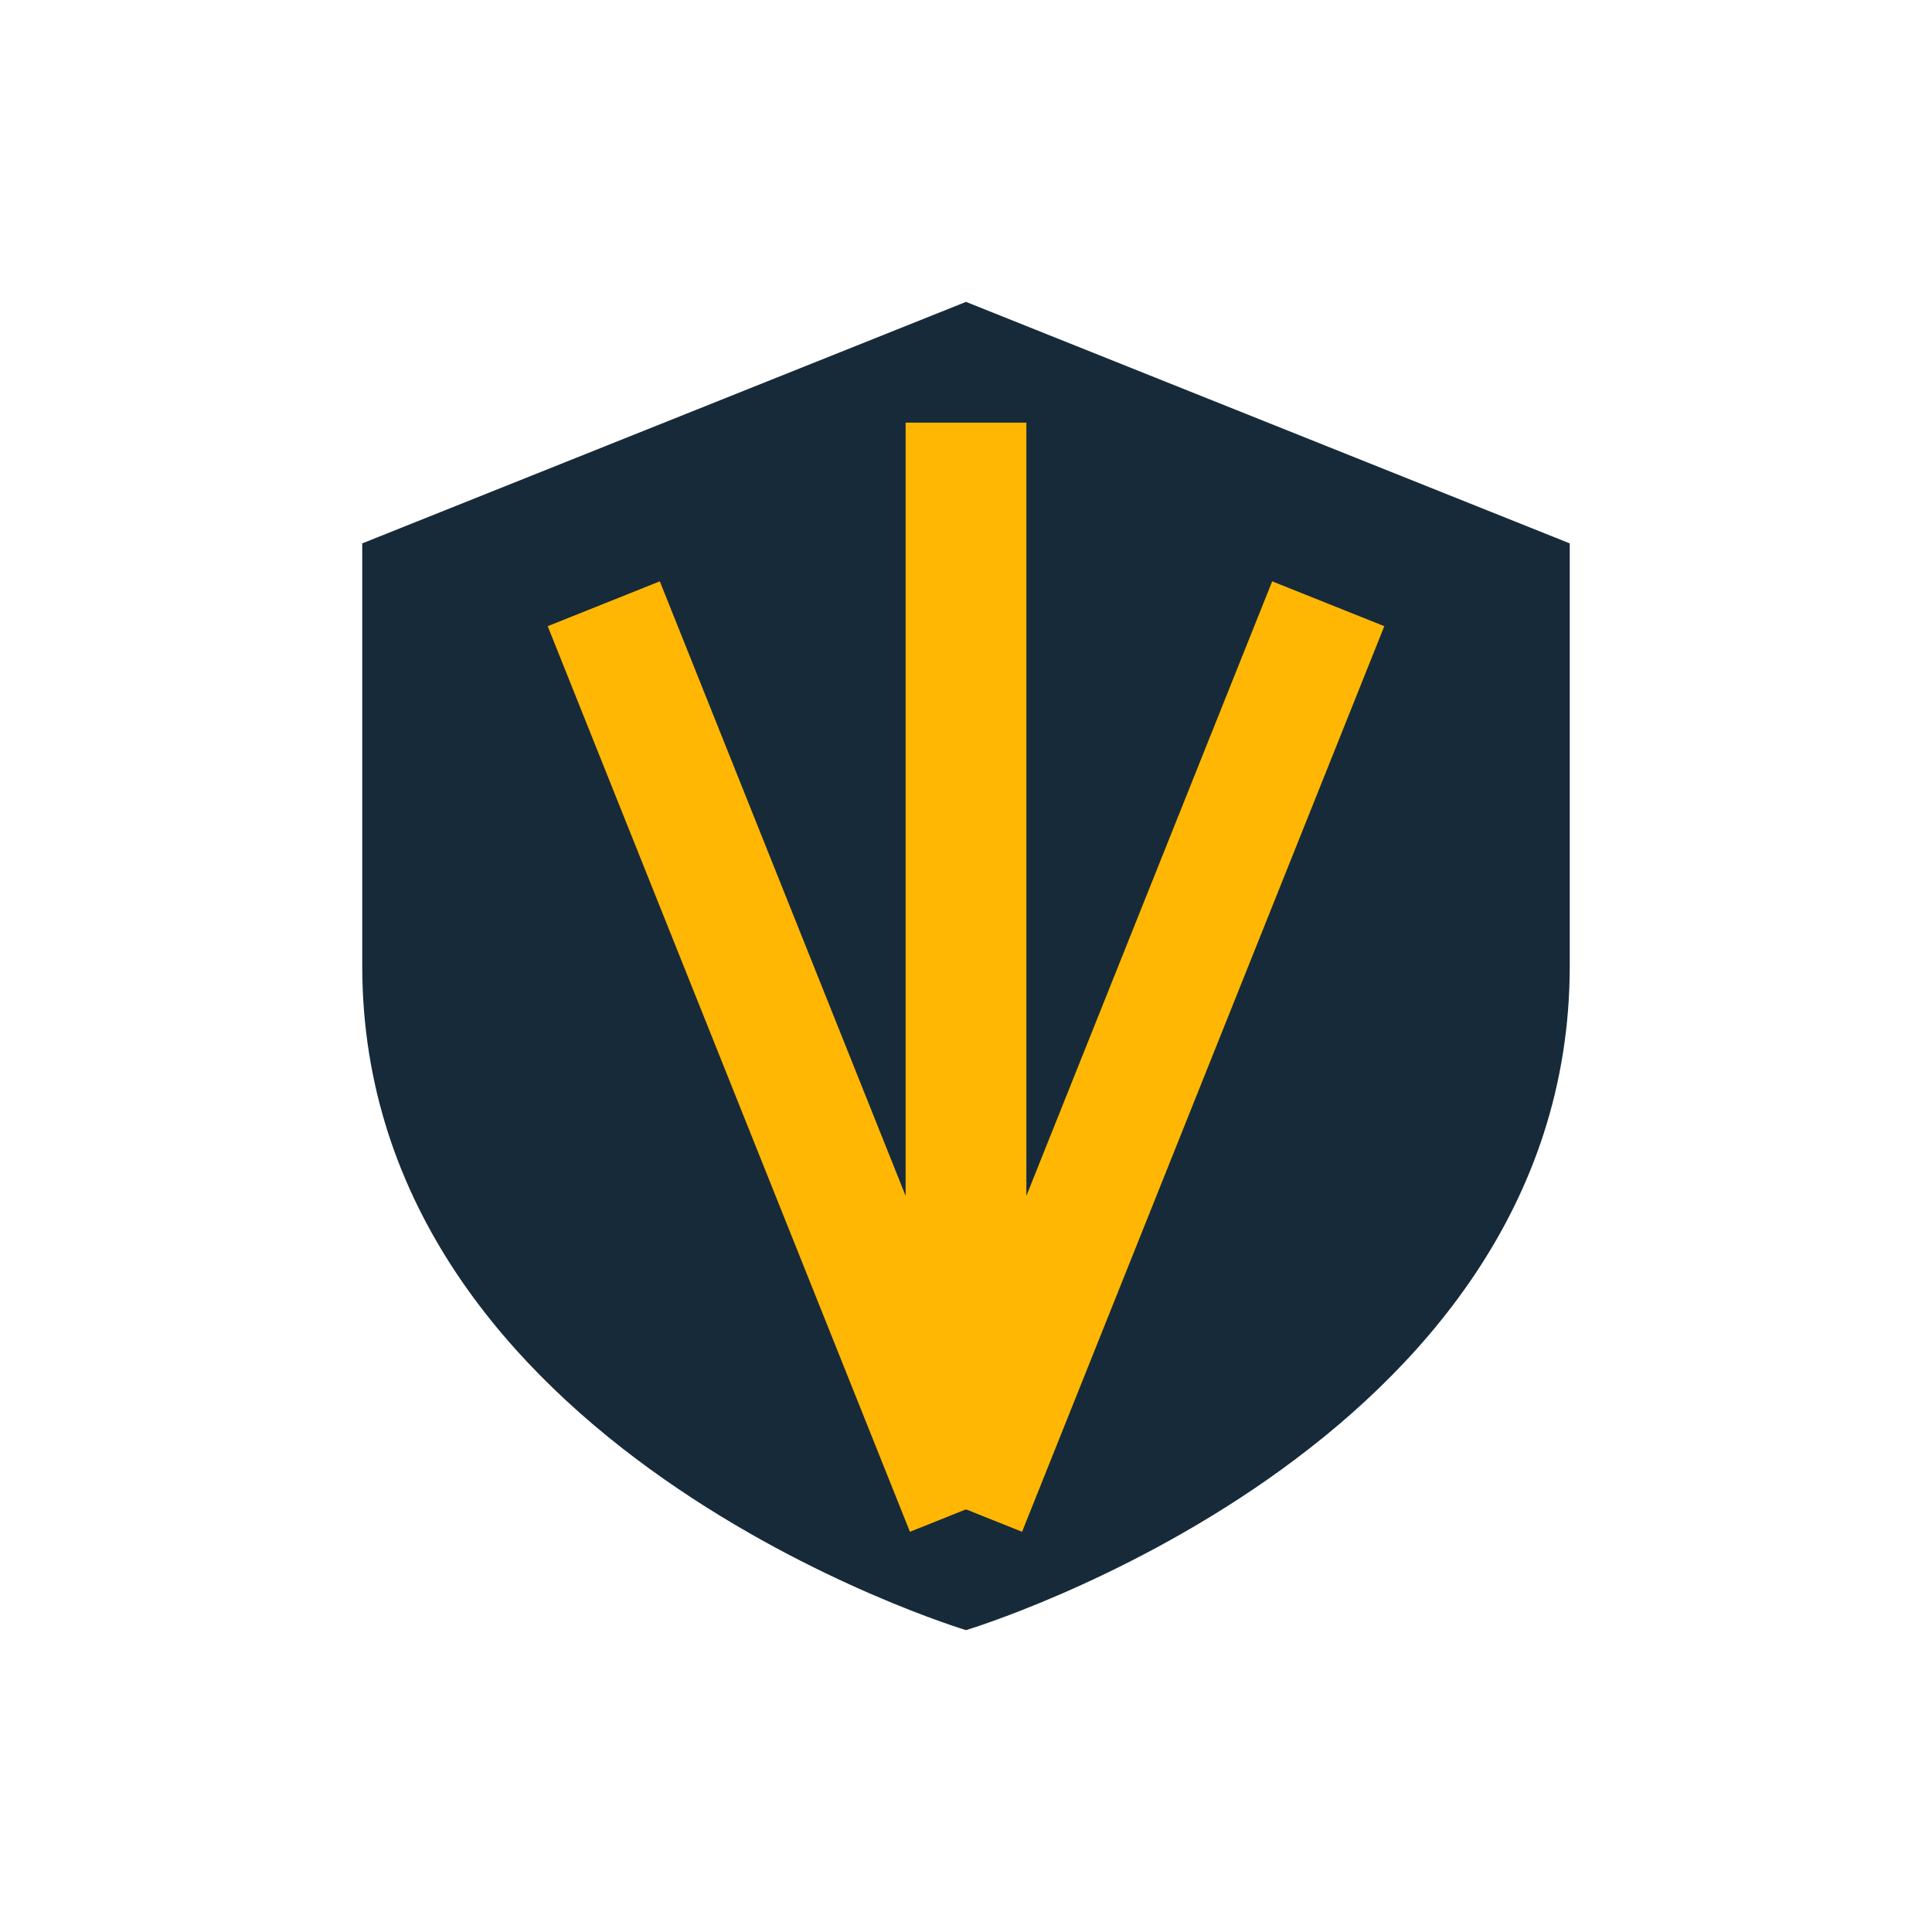
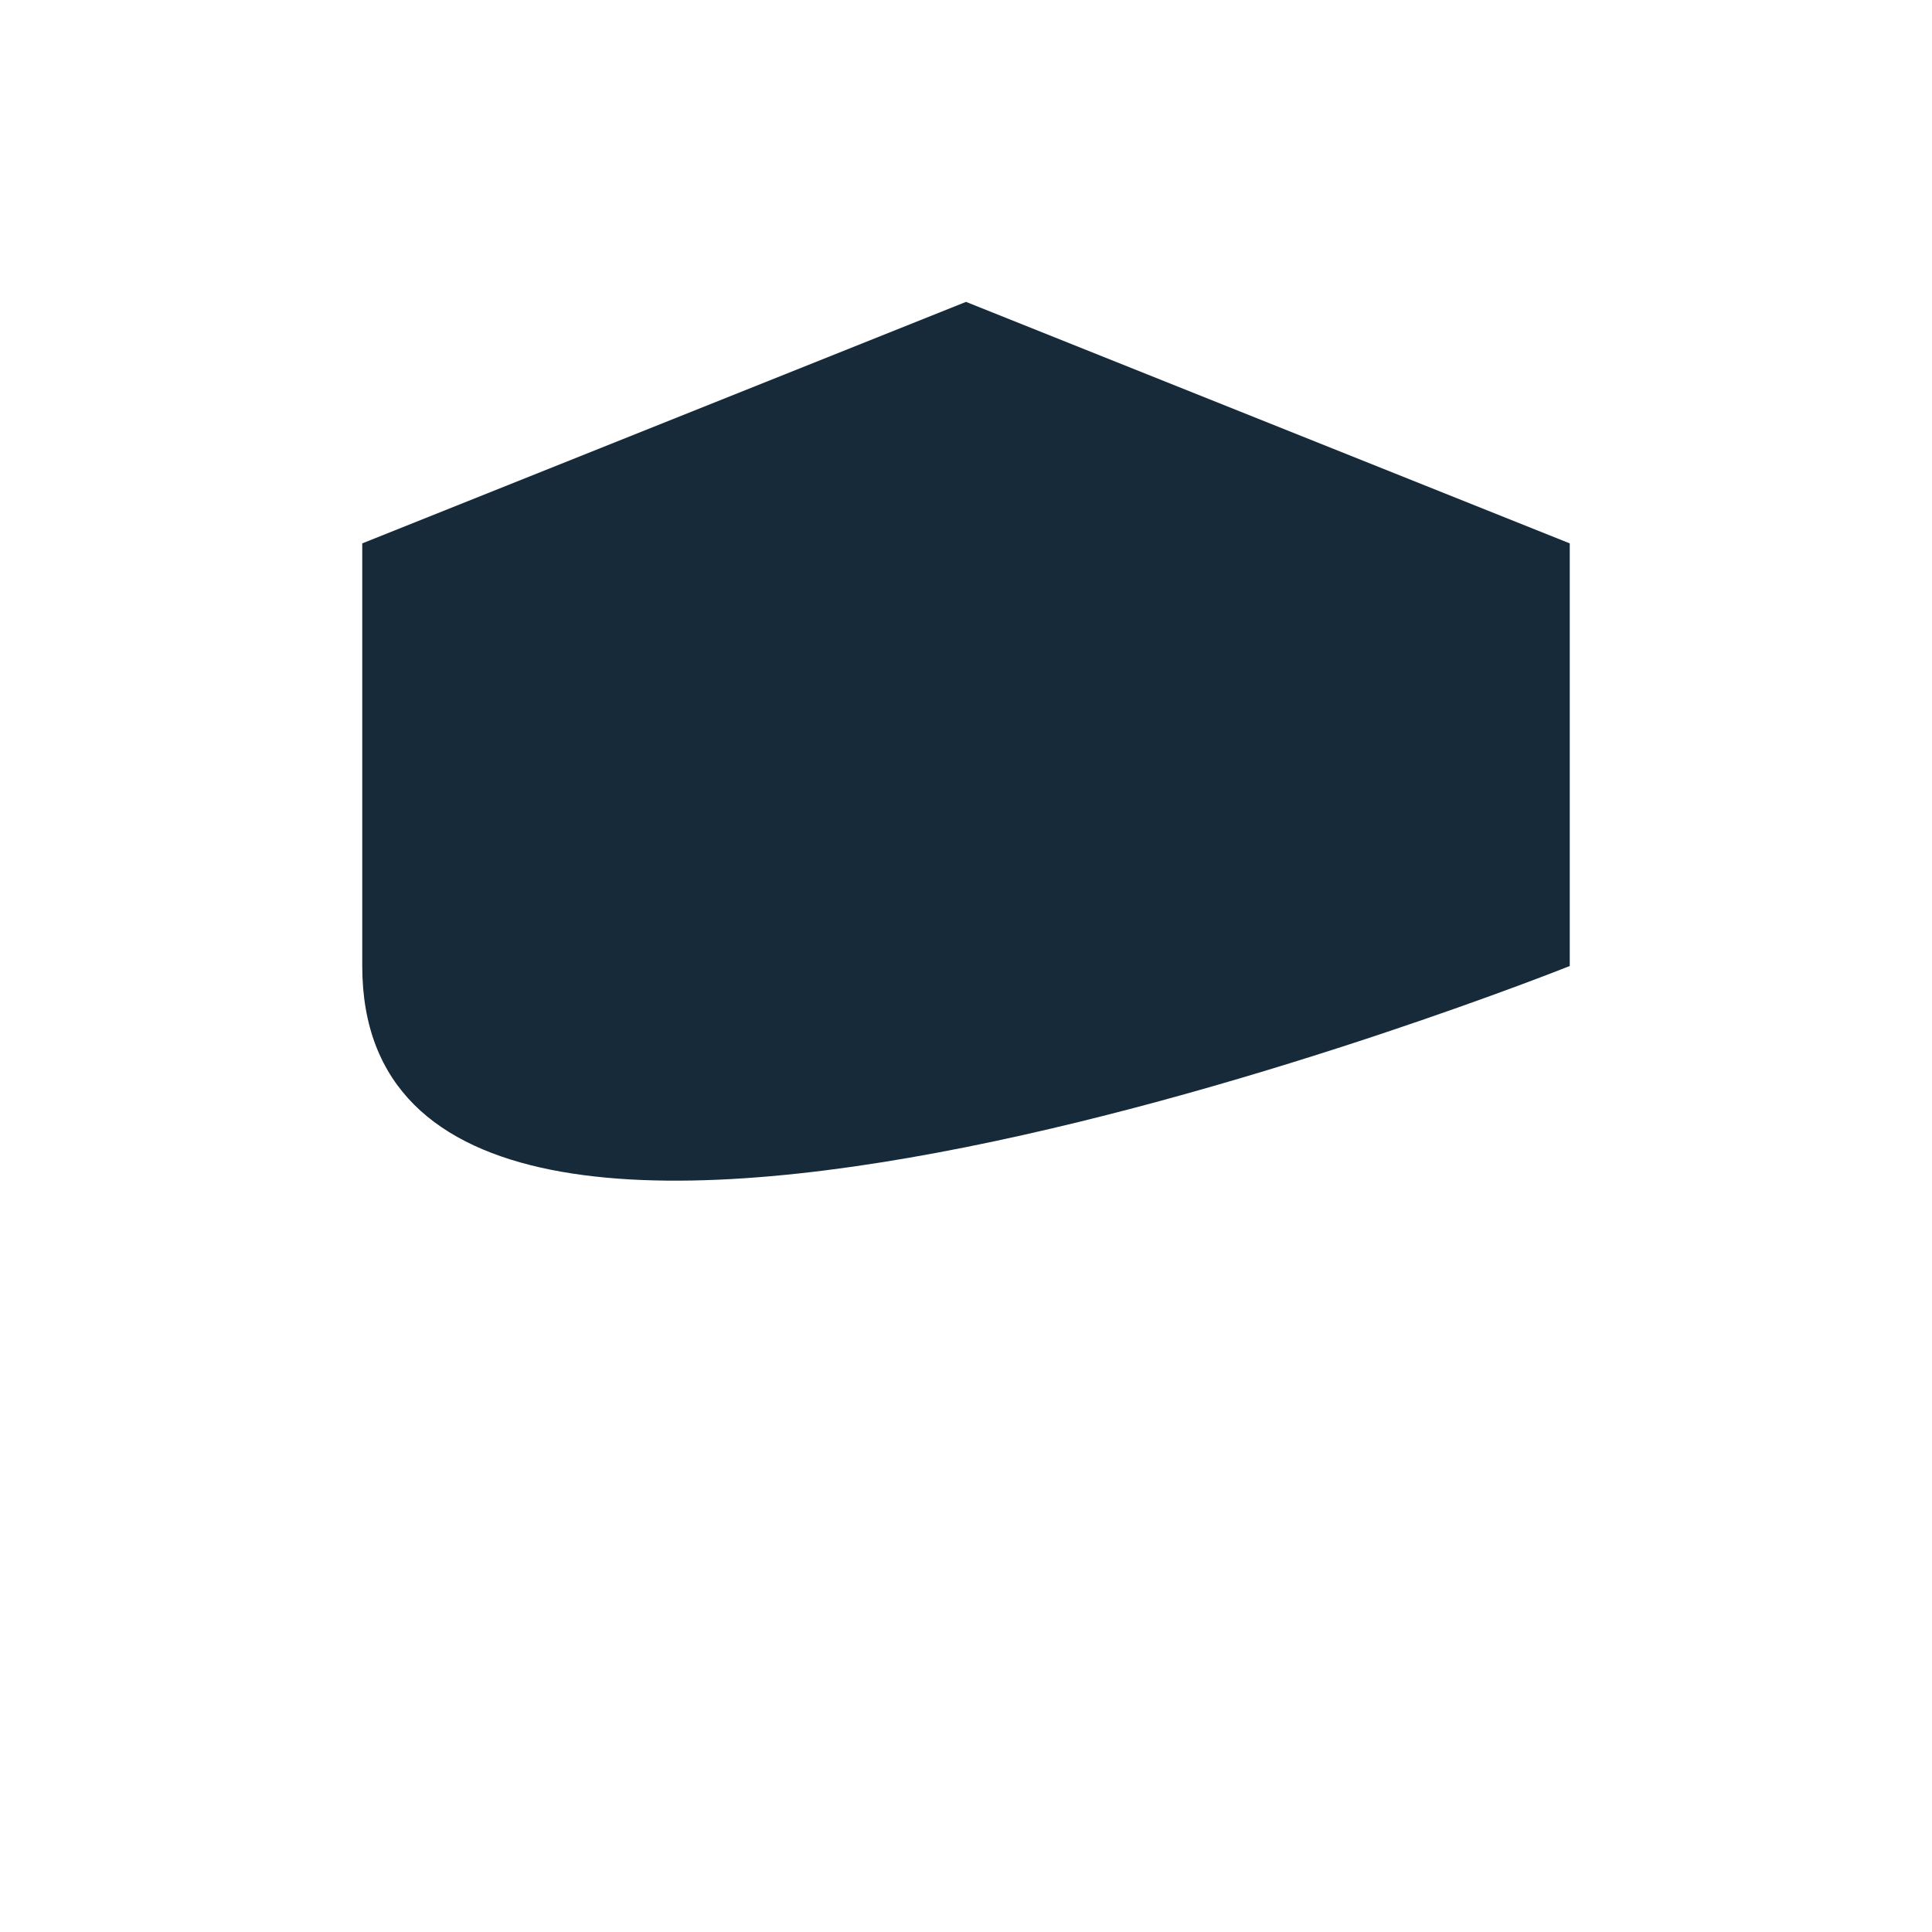
<svg xmlns="http://www.w3.org/2000/svg" width="32" height="32" viewBox="0 0 32 32">
-   <path d="M16 5l10 4v7c0 8-10 11-10 11S6 24 6 16V9l10-4z" fill="#172A3A" />
-   <path d="M16 7v17.2M10 10l6 15m6-15l-6 15" stroke="#FFB703" stroke-width="2" fill="none" />
+   <path d="M16 5l10 4v7S6 24 6 16V9l10-4z" fill="#172A3A" />
</svg>